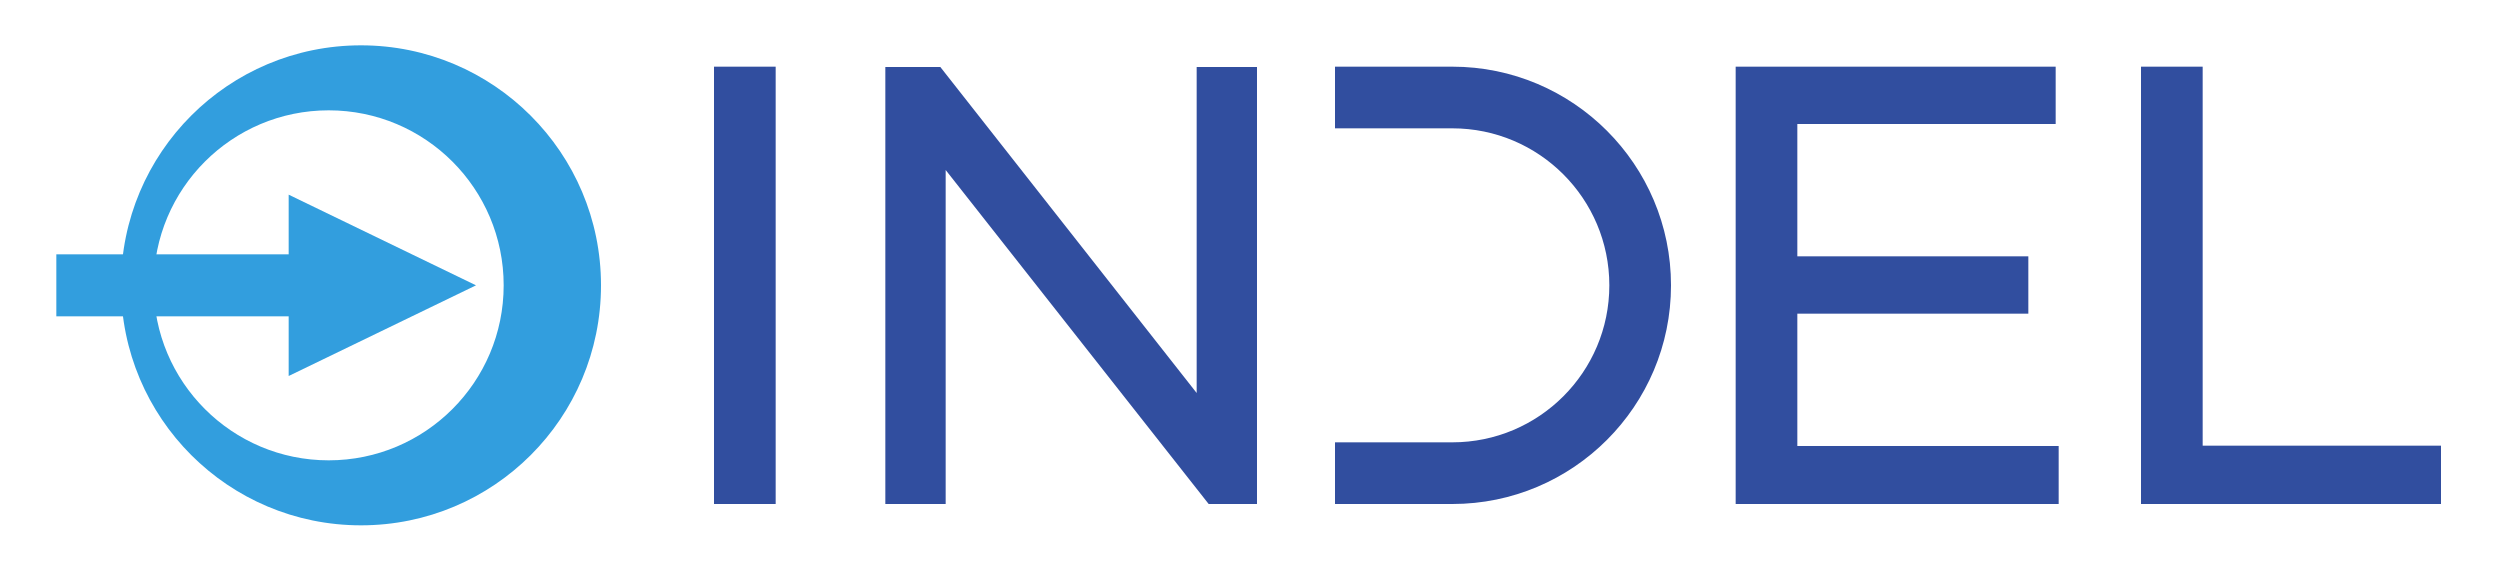
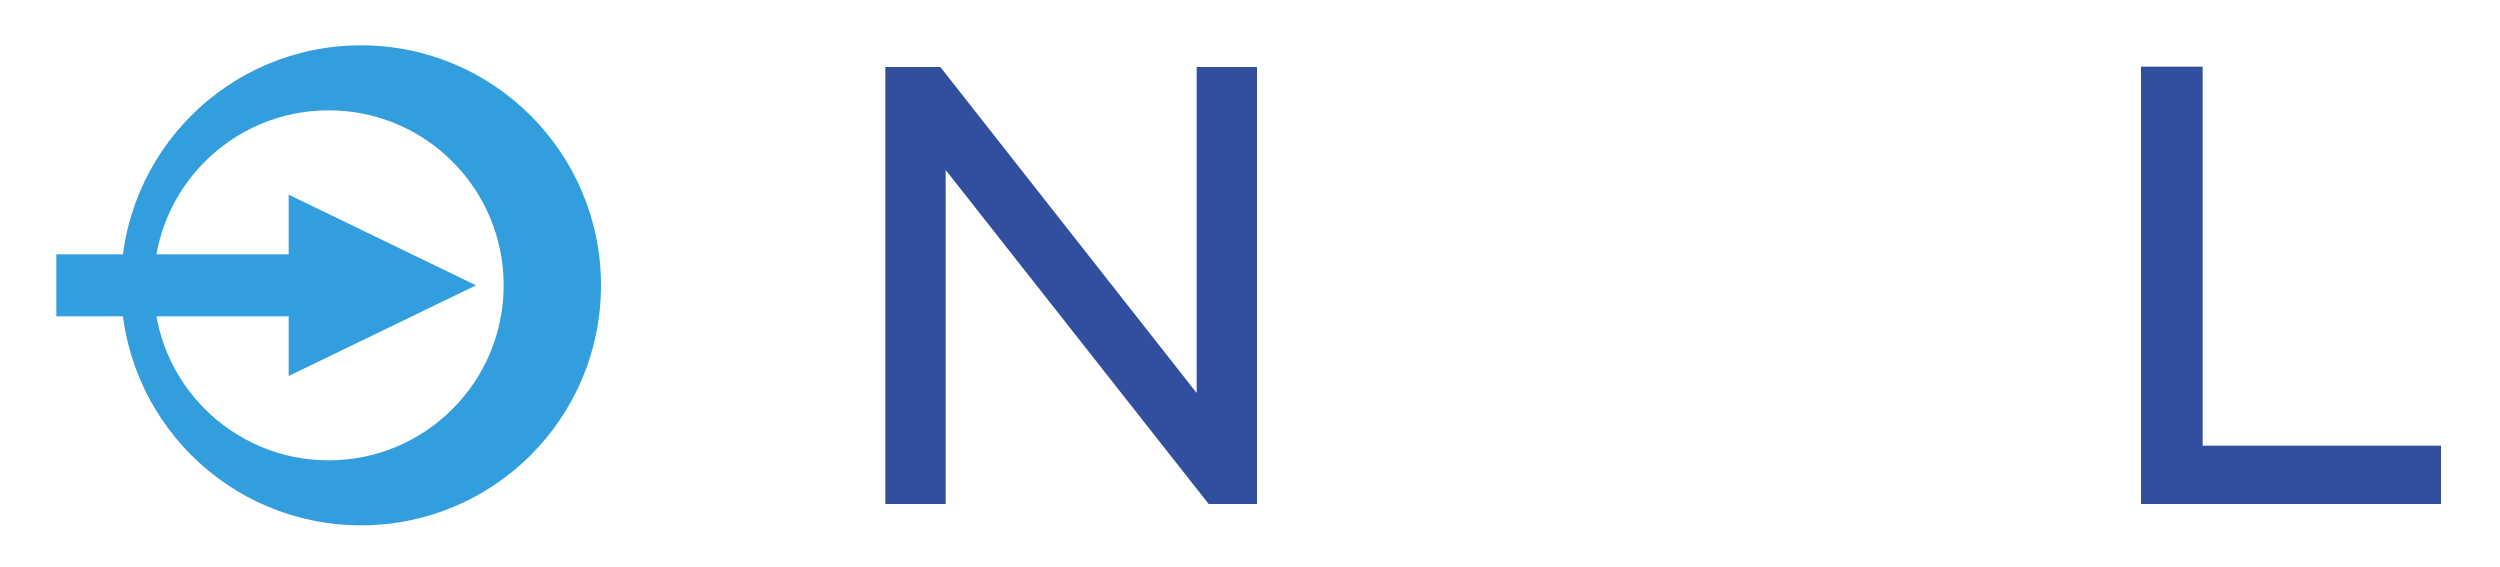
<svg xmlns="http://www.w3.org/2000/svg" version="1.1" id="Ebene_1" x="0px" y="0px" viewBox="0 0 750 170" style="enable-background:new 0 0 750 170;" xml:space="preserve" width="750" height="170">
  <style type="text/css">
	.st0{fill:#314E9F;}
	.st1{fill:#329EDE;}
</style>
  <g>
-     <path class="st0" d="M232.7,151.2h-18.5V20h18.5V151.2z" />
-   </g>
+     </g>
  <g>
    <path class="st0" d="M377.1,151.2h-14.5L283.7,51v100.2h-18.1V20.1h16.5l76.9,97.8V20.1h18.1V151.2z" />
  </g>
  <g>
-     <path class="st0" d="M617.6,151.2h-96.9V20h96v17.2h-77.5v39.7h69.3v17.2h-69.3v39.7h78.4V151.2z" />
-   </g>
+     </g>
  <g>
    <path class="st0" d="M732.3,151.2h-90V20h18.5v113.7h71.5V151.2z" />
  </g>
-   <path class="st0" d="M435.7,151.2h-35.2v-18.5h35.2c26,0,47.1-21.1,47.1-47.1s-21.1-47.1-47.1-47.1h-35.2V20h35.2  c36.2,0,65.6,29.4,65.6,65.6S471.9,151.2,435.7,151.2z" />
  <path class="st1" d="M108.3,13.6c-39.8,0-72,32.2-72,72s32.2,72,72,72s72-32.2,72-72S148,13.6,108.3,13.6z M98.6,138.1  c-29,0-52.5-23.5-52.5-52.5s23.5-52.5,52.5-52.5s52.5,23.5,52.5,52.5S127.6,138.1,98.6,138.1z" />
  <g>
    <polygon class="st1" points="142.8,85.6 86.6,58.4 86.6,76.3 16.9,76.3 16.9,94.9 86.6,94.9 86.6,112.8  " />
  </g>
</svg>